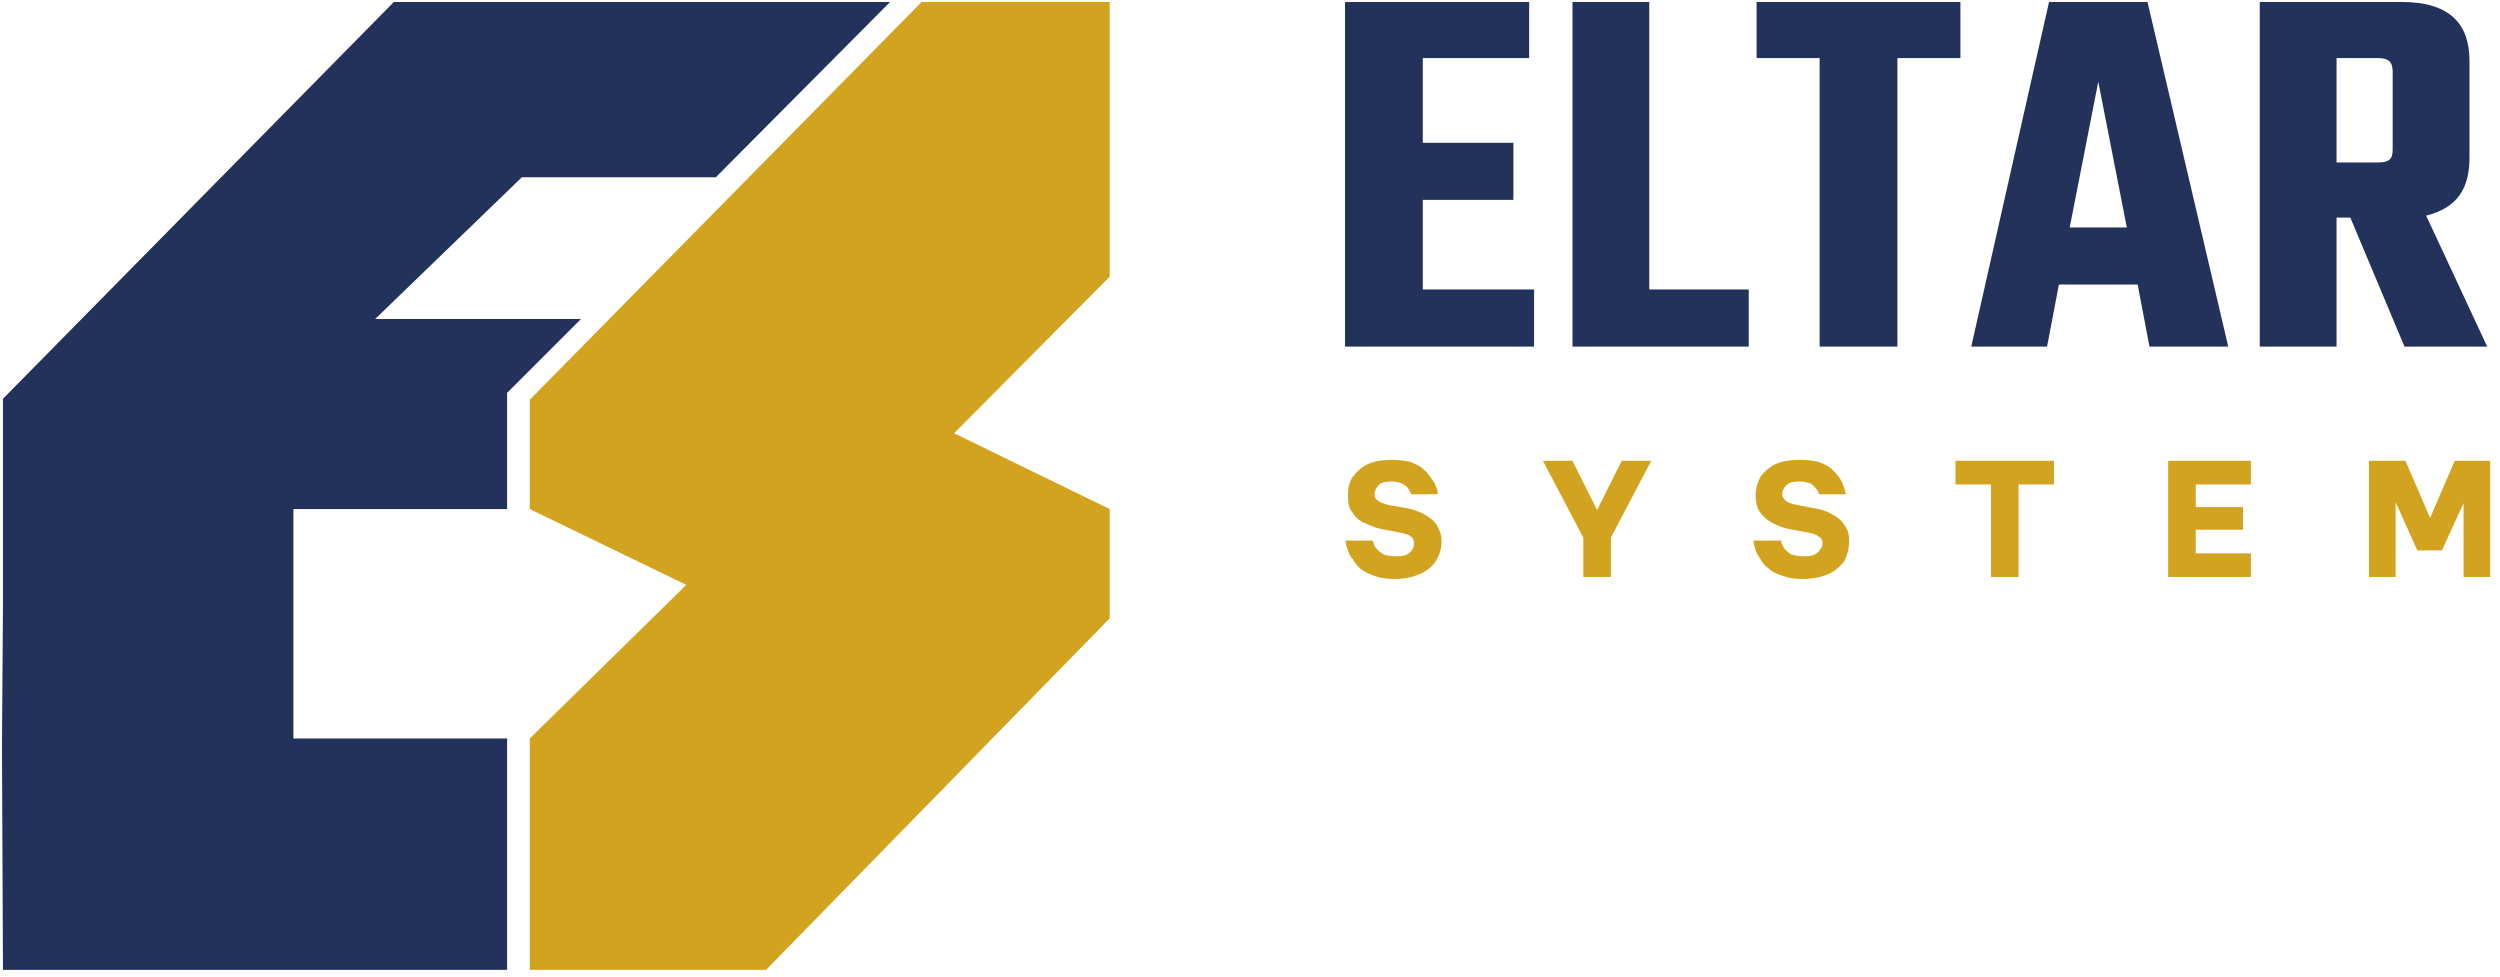
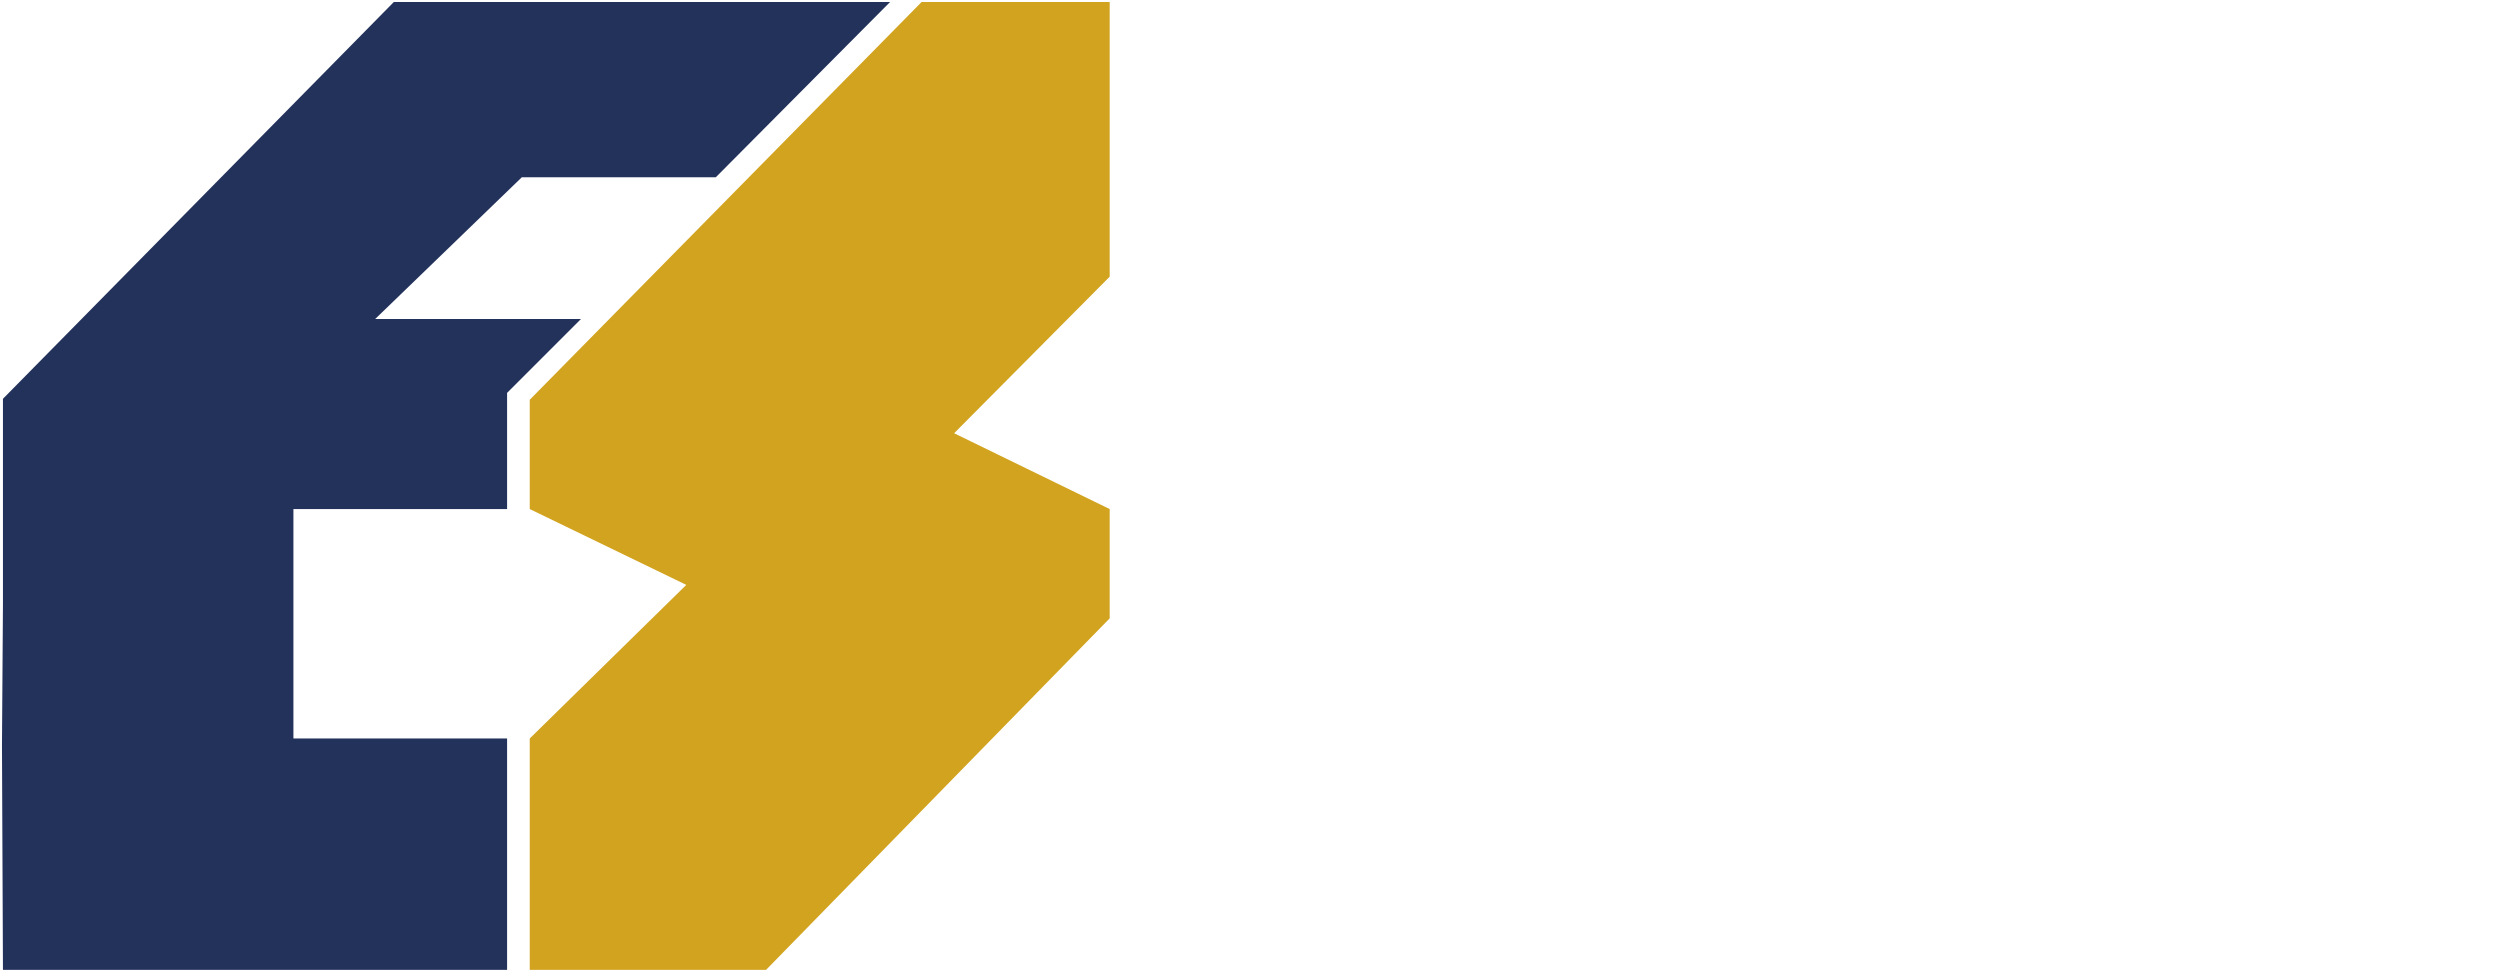
<svg xmlns="http://www.w3.org/2000/svg" xml:space="preserve" width="2539px" height="992px" version="1.1" style="shape-rendering:geometricPrecision; text-rendering:geometricPrecision; image-rendering:optimizeQuality; fill-rule:evenodd; clip-rule:evenodd" viewBox="0 0 2539 992">
  <defs>
    <style type="text/css">
   
    .fil1 {fill:#D2A31E}
    .fil2 {fill:#23325B}
    .fil0 {fill:#23325B;fill-rule:nonzero}
   
  </style>
  </defs>
  <g id="Warstwa_x0020_1">
-     <path class="fil0" d="M1558 294l-113 0 0 -91 92 0 0 -58 -92 0 0 -86 108 0 0 -57 -187 0 0 350 192 0 0 -58zm39 -292l0 350 179 0 0 -58 -101 0 0 -292 -78 0zm394 0l-207 0 0 57 64 0 0 293 79 0 0 -293 64 0 0 -57zm272 350l-82 -350 -100 0 -79 350 77 0 12 -63 80 0 12 63 80 0zm-132 -269l29 148 -58 0 29 -148zm164 -81l0 350 78 0 0 -131 14 0 55 131 84 0 -62 -133c32,-8 44,-28 44,-59l0 -98c0,-37 -19,-60 -69,-60l-144 0zm135 150c0,10 -4,13 -15,13l-42 0 0 -106 42 0c11,0 15,4 15,14l0 79z" />
-     <path class="fil1" d="M1417 588c-8,0 -15,-1 -21,-3 -5,-2 -10,-4 -14,-7 -3,-3 -6,-6 -8,-10 -3,-3 -4,-6 -5,-9 -1,-3 -2,-5 -2,-7 0,-2 -1,-3 -1,-3l28 0c0,0 0,1 1,2 0,2 1,4 3,6 1,2 4,4 7,6 3,1 7,2 13,2 6,0 11,-1 14,-4 3,-3 4,-6 4,-9 0,-3 -1,-6 -3,-7 -2,-2 -6,-3 -11,-4l-15 -3c-7,-1 -13,-3 -19,-6 -6,-2 -11,-6 -14,-11 -4,-4 -5,-10 -5,-18 0,-7 1,-13 5,-19 4,-5 9,-10 16,-13 7,-3 15,-4 24,-4 7,0 13,1 18,2 5,2 10,4 13,7 4,3 6,6 8,9 2,3 4,5 5,8 1,3 2,5 2,7 0,2 0,2 0,2l-27 0c0,0 0,0 0,-1 -1,-2 -2,-3 -3,-5 -1,-2 -3,-3 -6,-5 -3,-1 -6,-2 -11,-2 -6,0 -11,1 -13,4 -3,3 -4,6 -4,9 0,3 1,5 4,7 3,2 7,3 11,4l17 3c6,1 12,3 18,6 5,3 10,6 13,11 3,5 5,10 5,17 0,7 -2,14 -6,20 -3,5 -9,10 -16,13 -7,3 -15,5 -25,5zm989 -2l0 -118 37 0 25 58 25 -58 36 0 0 118 -27 0 0 -75 -22 48 -25 0 -22 -49 0 76 -27 0zm-204 0l0 -118 84 0 0 24 -56 0 0 23 48 0 0 23 -48 0 0 24 56 0 0 24 -84 0zm-180 0l0 -94 -36 0 0 -24 100 0 0 24 -36 0 0 94 -28 0zm-191 2c-8,0 -15,-1 -20,-3 -6,-2 -11,-4 -14,-7 -4,-3 -7,-6 -9,-10 -2,-3 -4,-6 -5,-9 -1,-3 -1,-5 -2,-7 0,-2 0,-3 0,-3l28 0c0,0 0,1 0,2 1,2 2,4 3,6 2,2 4,4 7,6 3,1 8,2 13,2 7,0 11,-1 14,-4 3,-3 5,-6 5,-9 0,-3 -1,-6 -4,-7 -2,-2 -5,-3 -10,-4l-16 -3c-7,-1 -13,-3 -19,-6 -5,-2 -10,-6 -14,-11 -3,-4 -5,-10 -5,-18 0,-7 2,-13 5,-19 4,-5 9,-10 16,-13 7,-3 15,-4 24,-4 8,0 14,1 19,2 5,2 9,4 13,7 3,3 6,6 8,9 2,3 3,5 4,8 1,3 2,5 2,7 1,2 1,2 1,2l-27 0c0,0 -1,0 -1,-1 0,-2 -1,-3 -3,-5 -1,-2 -3,-3 -5,-5 -3,-1 -7,-2 -11,-2 -7,0 -11,1 -14,4 -3,3 -4,6 -4,9 0,3 2,5 4,7 3,2 7,3 12,4l16 3c7,1 13,3 18,6 6,3 10,6 13,11 4,5 5,10 5,17 0,7 -2,14 -5,20 -4,5 -9,10 -16,13 -7,3 -16,5 -26,5zm-223 -2l0 -40 -41 -78 30 0 25 50 25 -50 30 0 -41 78 0 40 -28 0z" />
    <polygon class="fil1" points="1127,281 969,440 1127,517 1127,628 778,985 538,985 538,750 697,594 538,517 538,406 936,2 1127,2 " />
-     <path class="fil2" d="M904 2l-177 178 -197 0 -149 144 209 0 -75 75 0 118 -217 0 0 233 217 0 0 235 -512 0 -1 -228 1 -143 0 -209 397 -403c168,0 335,0 504,0z" />
+     <path class="fil2" d="M904 2l-177 178 -197 0 -149 144 209 0 -75 75 0 118 -217 0 0 233 217 0 0 235 -512 0 -1 -228 1 -143 0 -209 397 -403c168,0 335,0 504,0" />
  </g>
</svg>